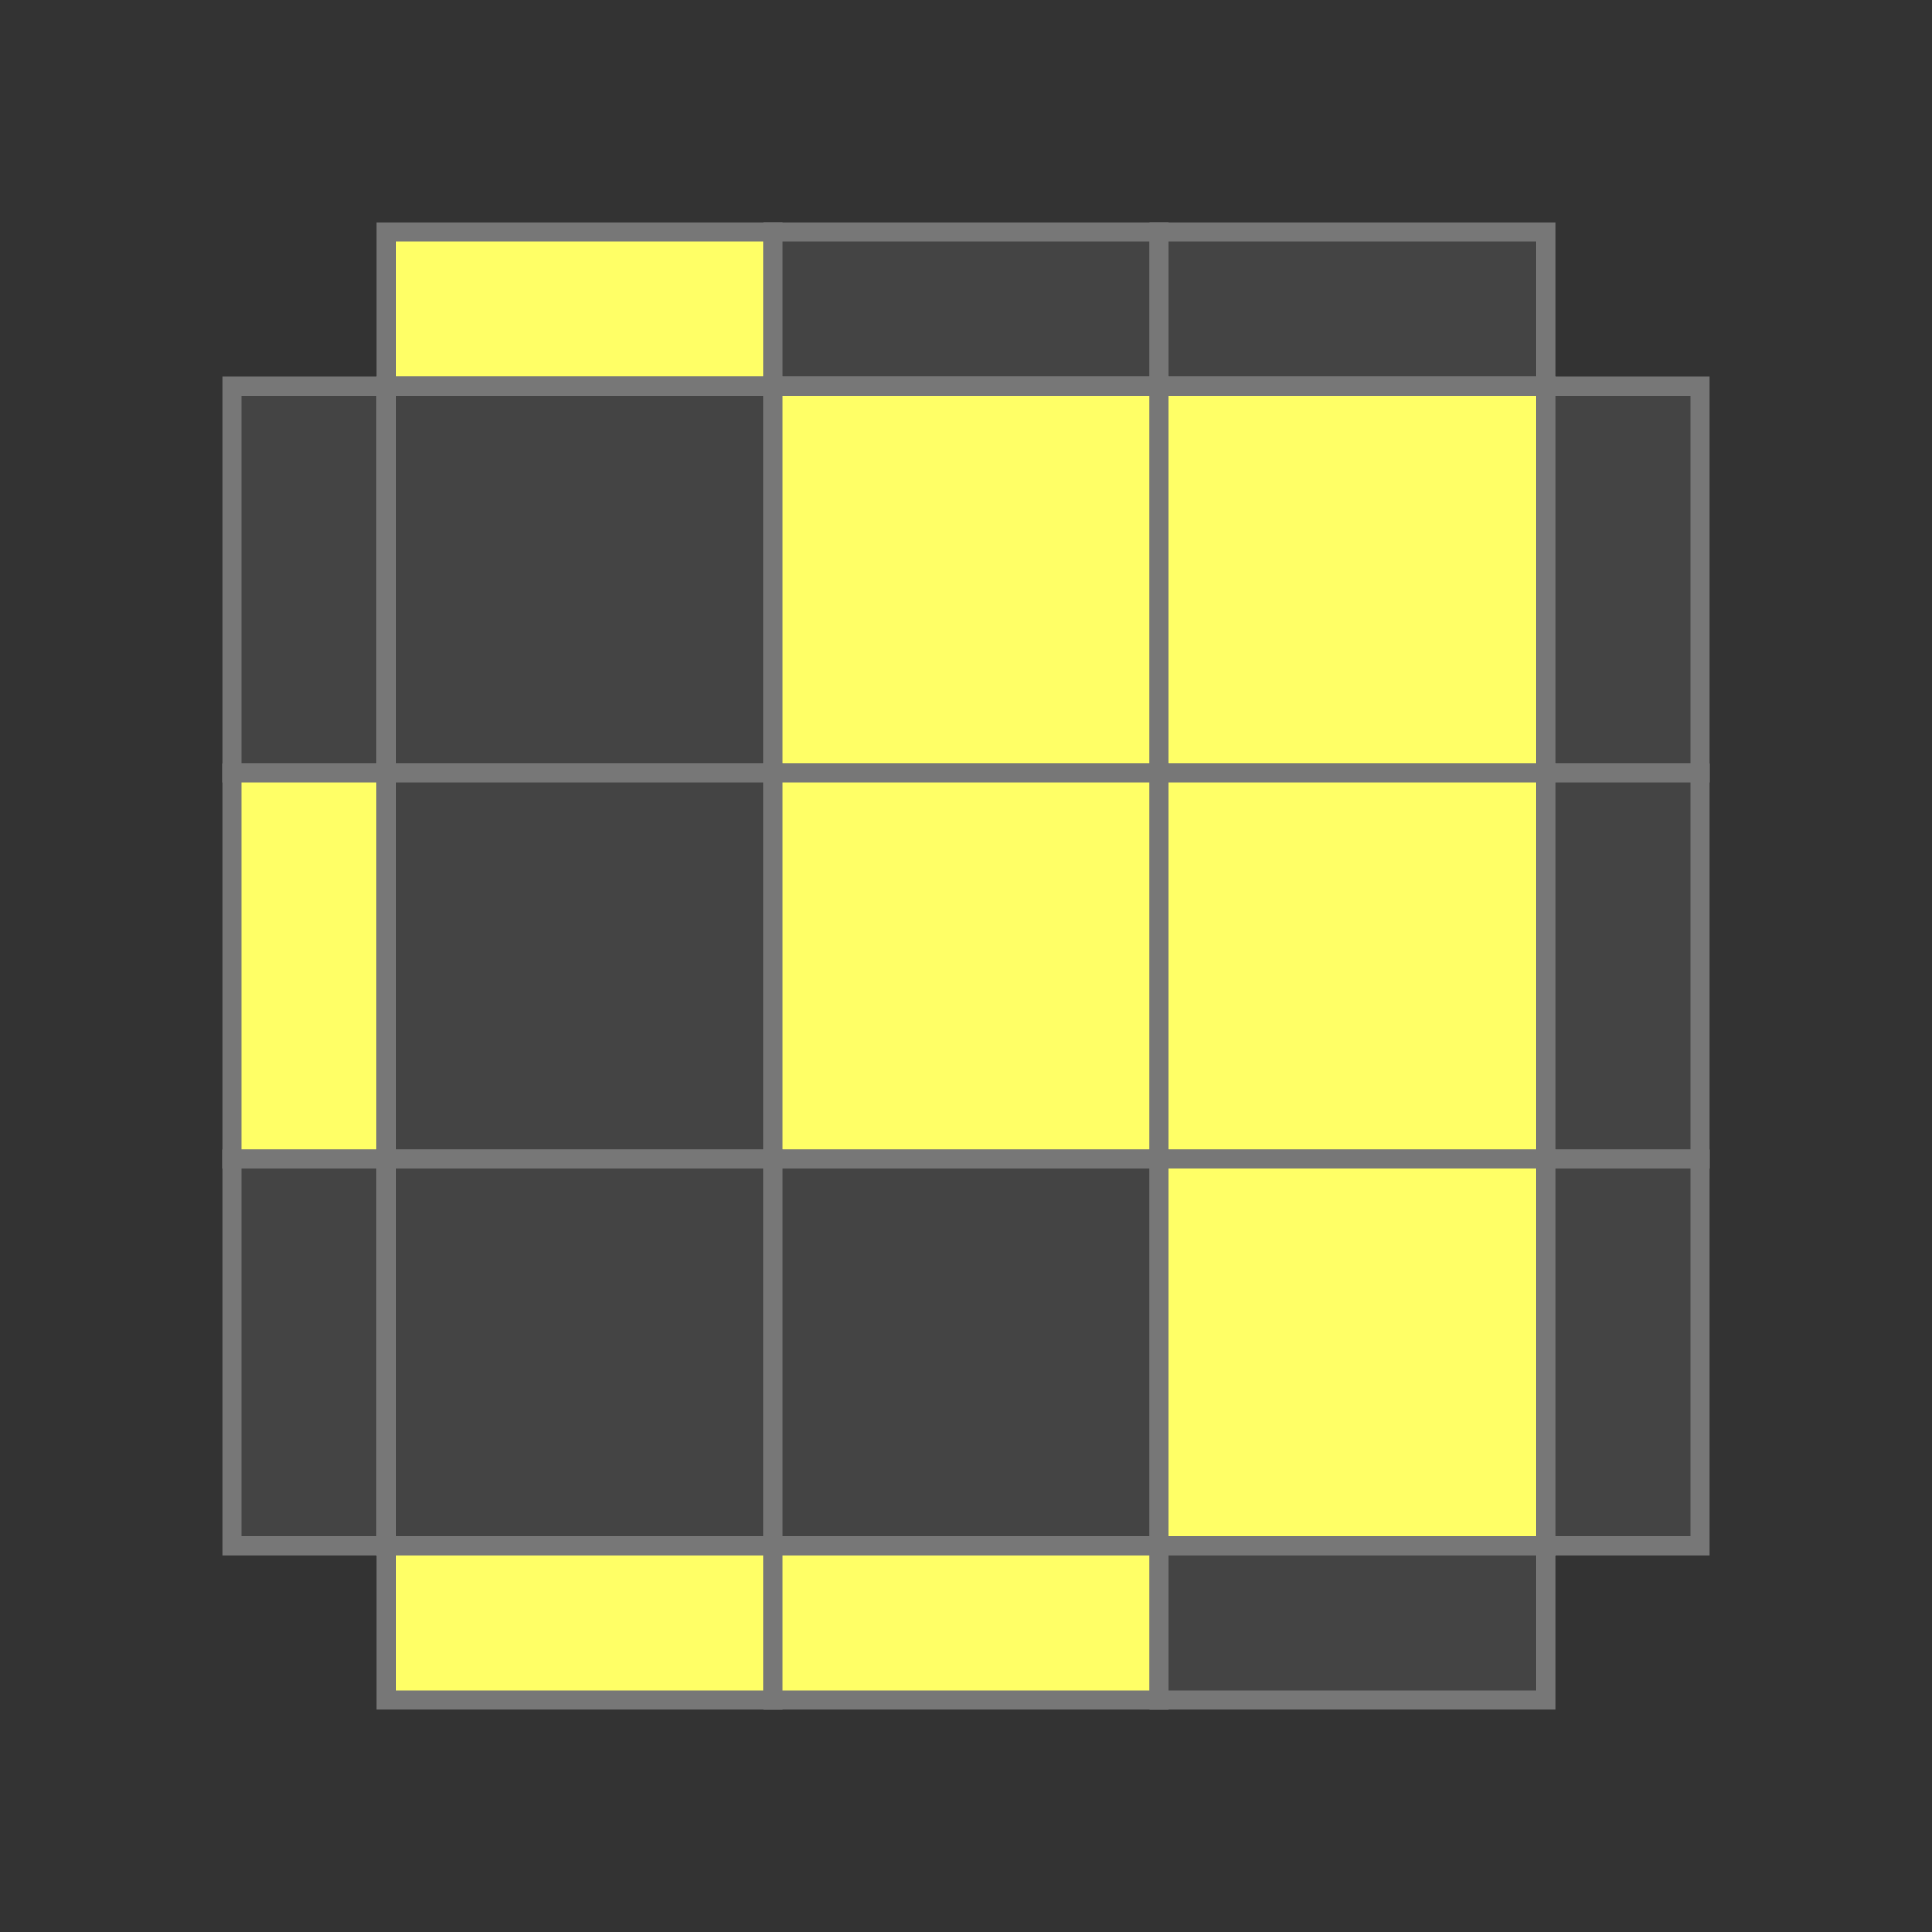
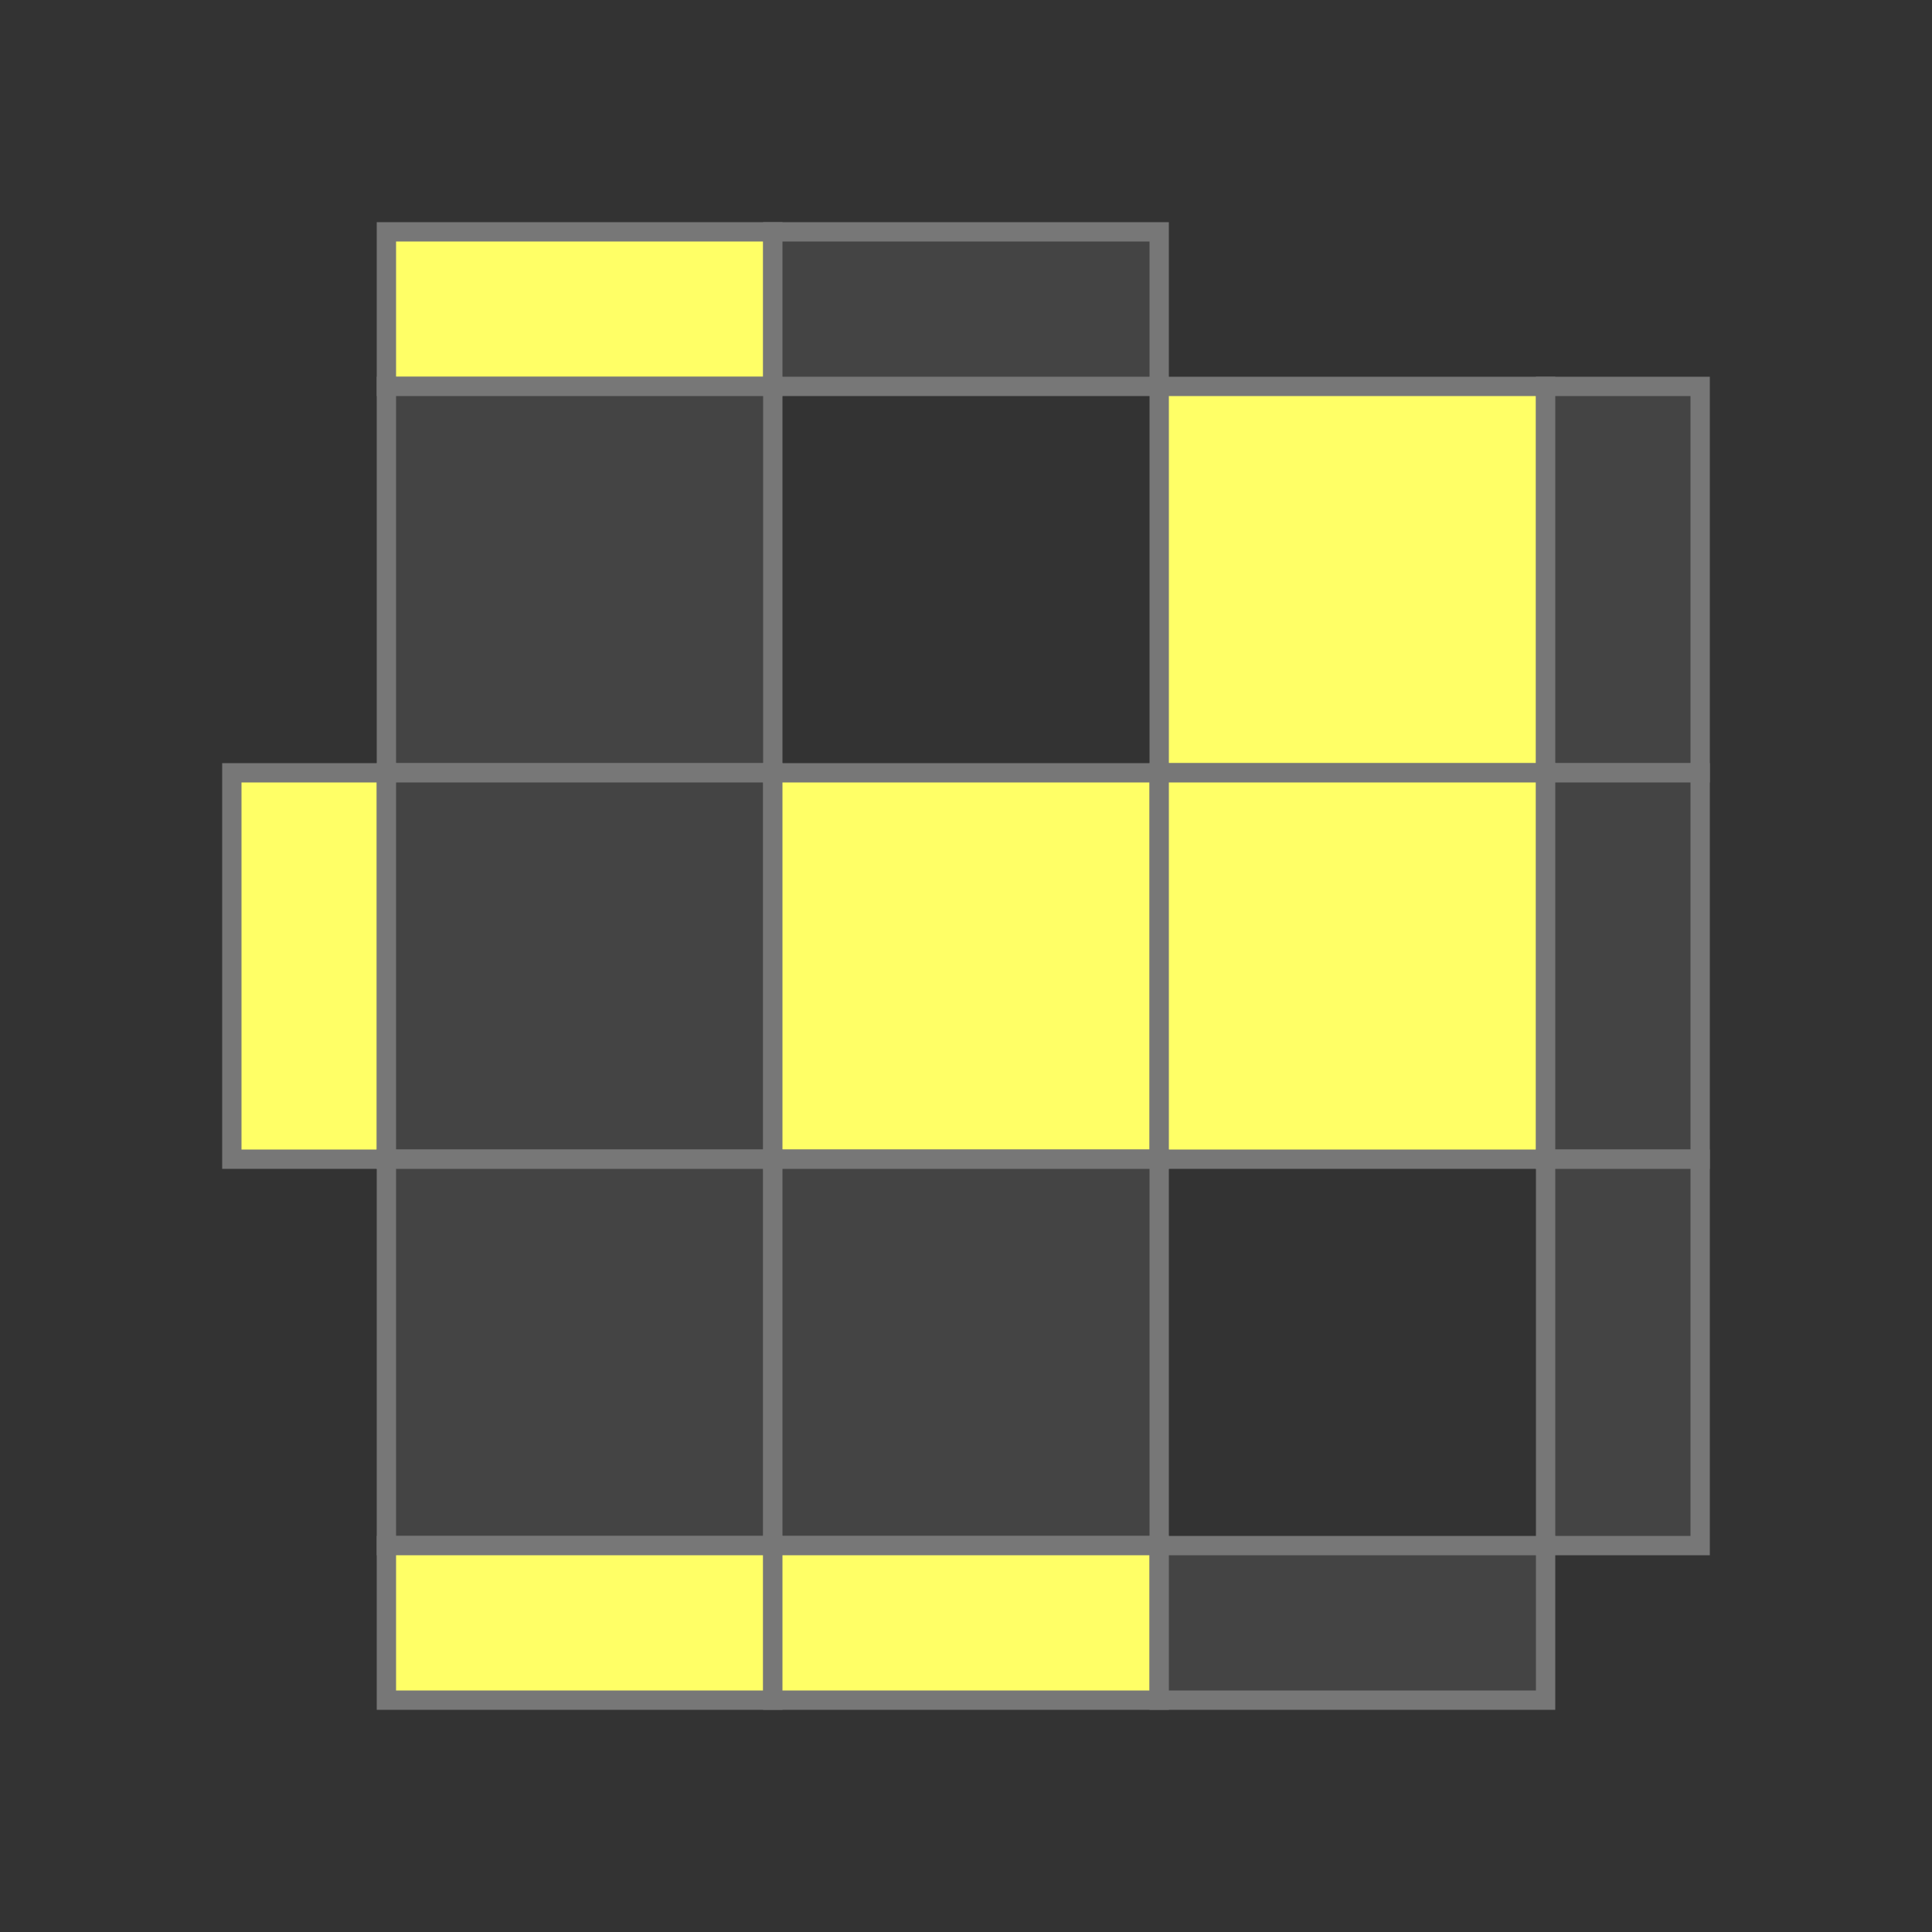
<svg xmlns="http://www.w3.org/2000/svg" width="500" height="500" viewBox="0 0 5 5">
  <rect x="0" y="0" width="5" height="5" fill="#333333" stroke="none" />
  <rect x="1" y="0.6" width="1" height="0.4" fill="#ffff66" stroke="#777" stroke-width="0.05" />
  <rect x="2" y="0.6" width="1" height="0.4" fill="#444" stroke="#777" stroke-width="0.05" />
-   <rect x="3" y="0.6" width="1" height="0.4" fill="#444" stroke="#777" stroke-width="0.05" />
-   <rect x="0.6" y="1" width="0.4" height="1" fill="#444" stroke="#777" stroke-width="0.05" />
  <rect x="1" y="1" width="1" height="1" fill="#444" stroke="#777" stroke-width="0.05" />
-   <rect x="2" y="1" width="1" height="1" fill="#ffff66" stroke="#777" stroke-width="0.05" />
  <rect x="3" y="1" width="1" height="1" fill="#ffff66" stroke="#777" stroke-width="0.05" />
  <rect x="4" y="1" width="0.4" height="1" fill="#444" stroke="#777" stroke-width="0.05" />
  <rect x="0.6" y="2" width="0.4" height="1" fill="#ffff66" stroke="#777" stroke-width="0.05" />
  <rect x="1" y="2" width="1" height="1" fill="#444" stroke="#777" stroke-width="0.05" />
  <rect x="2" y="2" width="1" height="1" fill="#ffff66" stroke="#777" stroke-width="0.05" />
  <rect x="3" y="2" width="1" height="1" fill="#ffff66" stroke="#777" stroke-width="0.05" />
  <rect x="4" y="2" width="0.4" height="1" fill="#444" stroke="#777" stroke-width="0.05" />
-   <rect x="0.6" y="3" width="0.4" height="1" fill="#444" stroke="#777" stroke-width="0.05" />
  <rect x="1" y="3" width="1" height="1" fill="#444" stroke="#777" stroke-width="0.05" />
  <rect x="2" y="3" width="1" height="1" fill="#444" stroke="#777" stroke-width="0.05" />
-   <rect x="3" y="3" width="1" height="1" fill="#ffff66" stroke="#777" stroke-width="0.05" />
  <rect x="4" y="3" width="0.4" height="1" fill="#444" stroke="#777" stroke-width="0.05" />
  <rect x="1" y="4" width="1" height="0.4" fill="#ffff66" stroke="#777" stroke-width="0.05" />
  <rect x="2" y="4" width="1" height="0.4" fill="#ffff66" stroke="#777" stroke-width="0.05" />
  <rect x="3" y="4" width="1" height="0.4" fill="#444" stroke="#777" stroke-width="0.05" />
</svg>